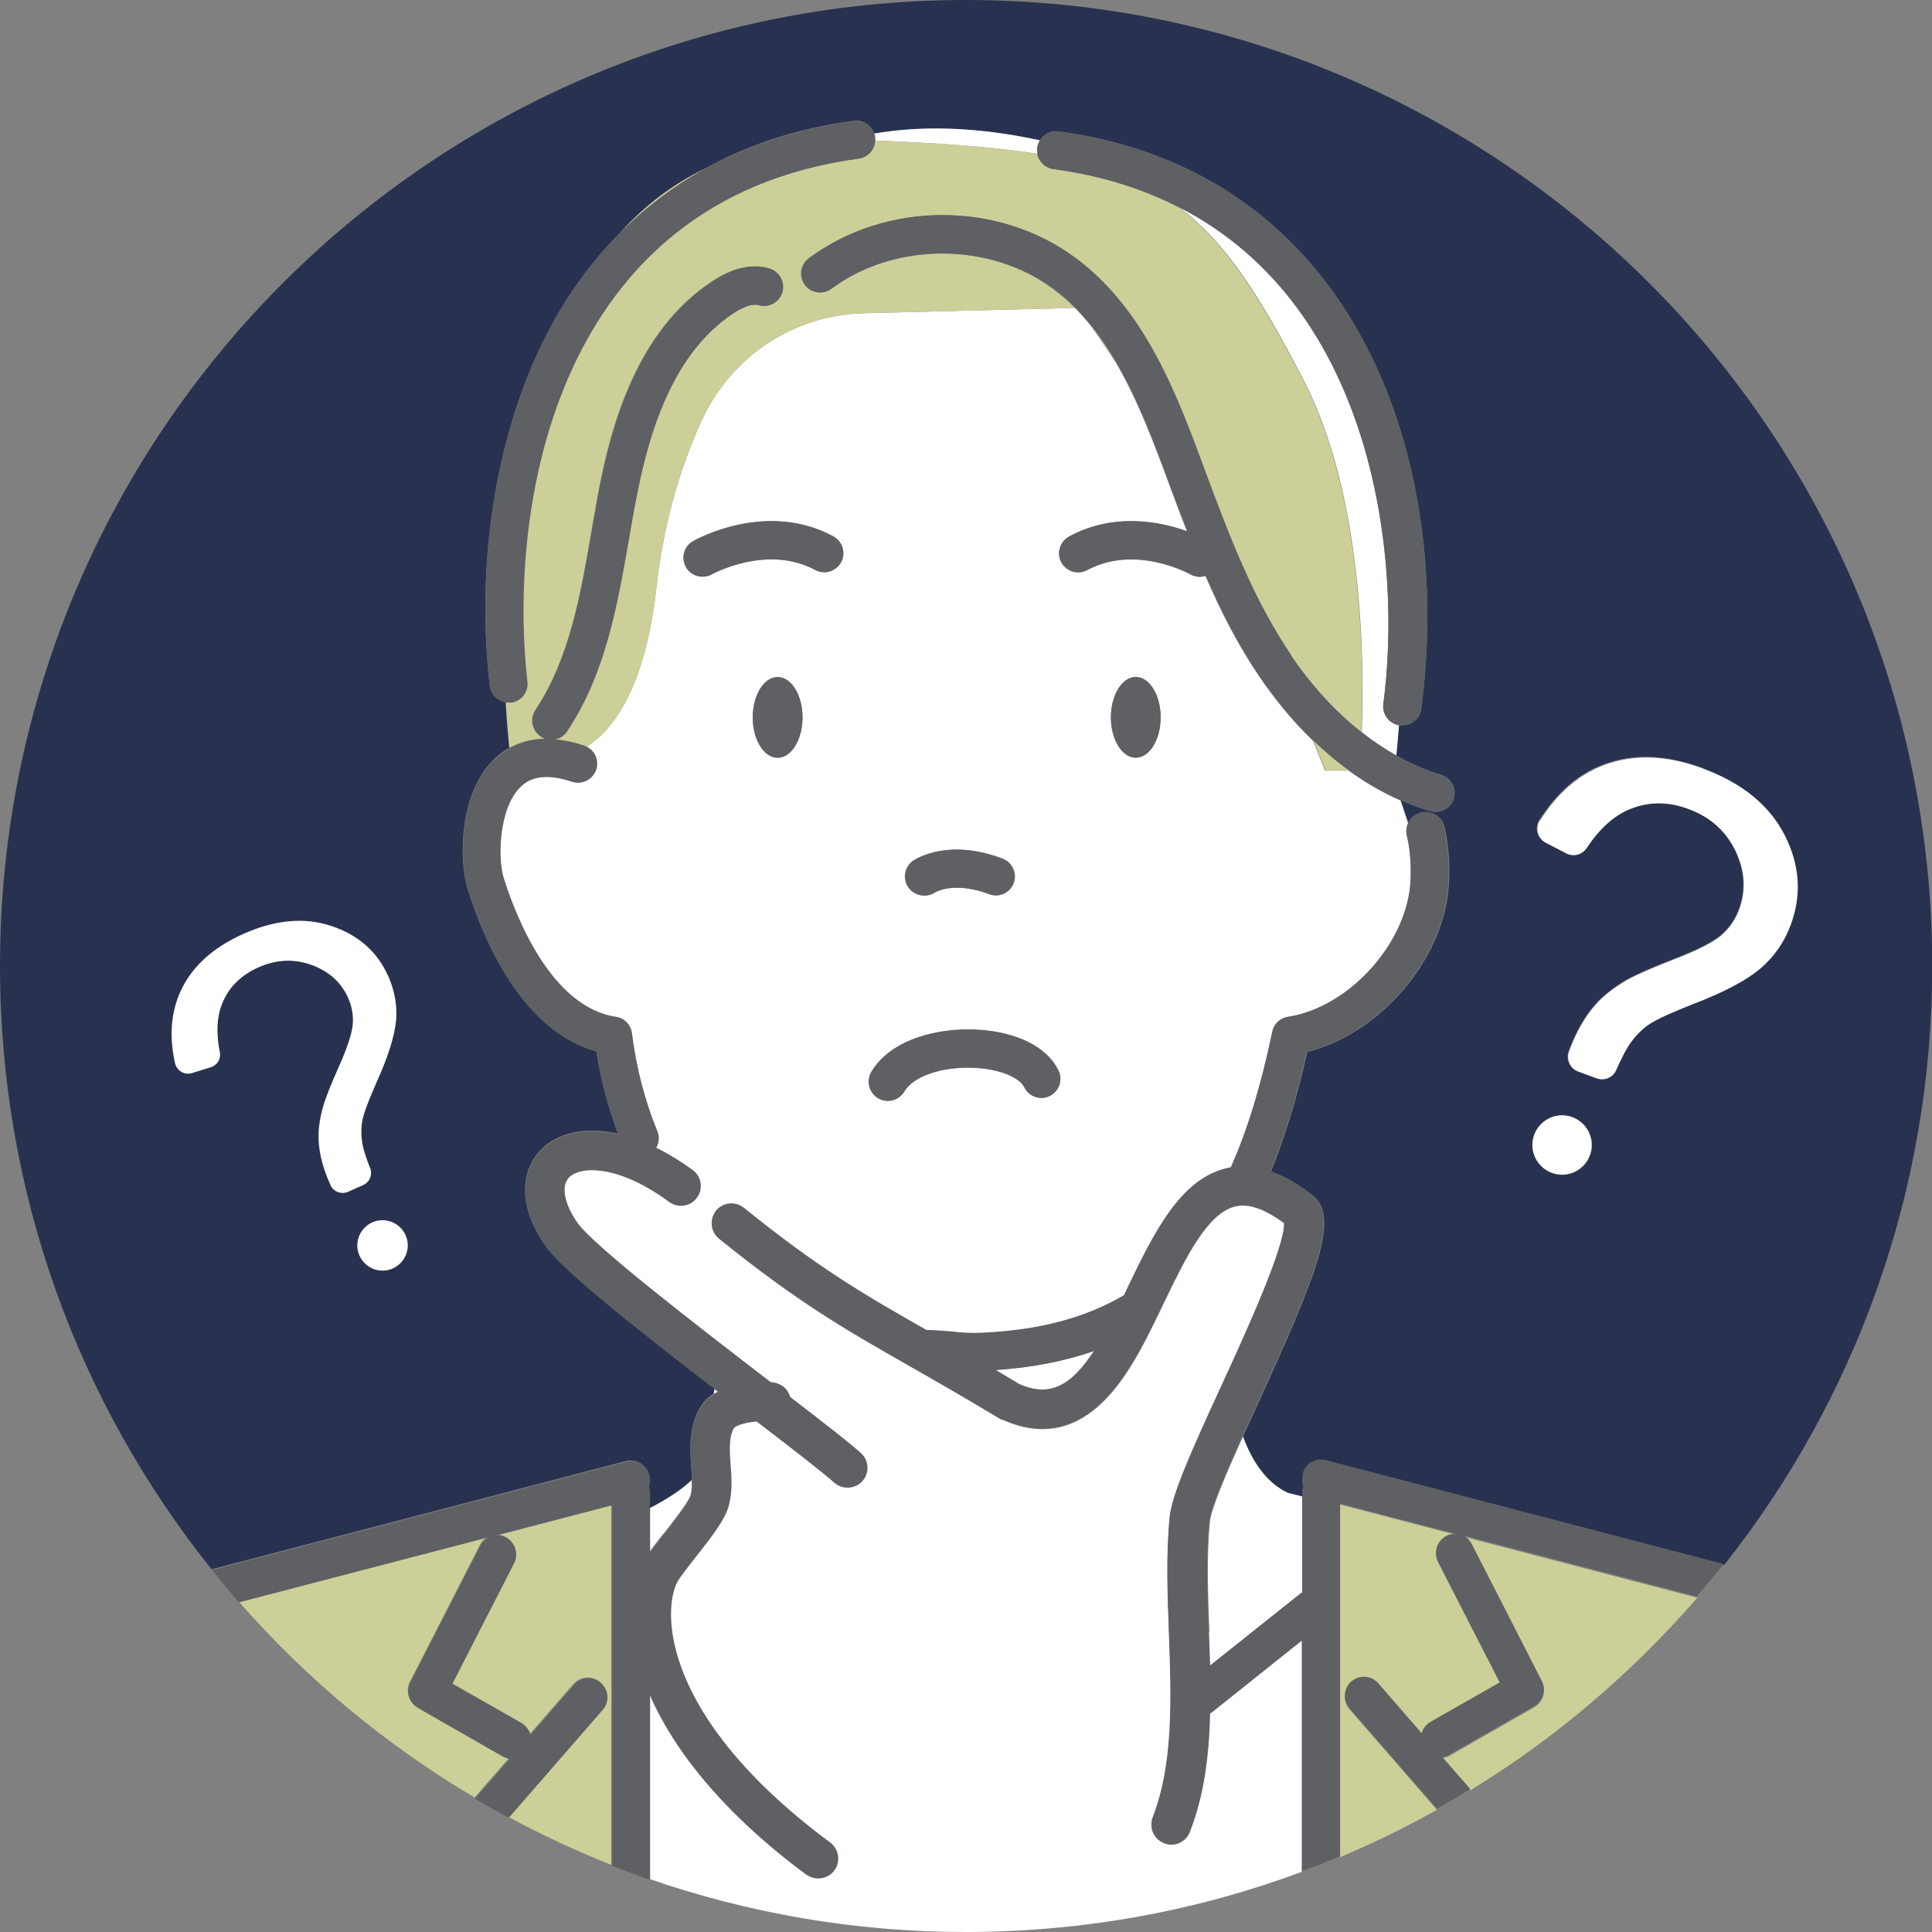
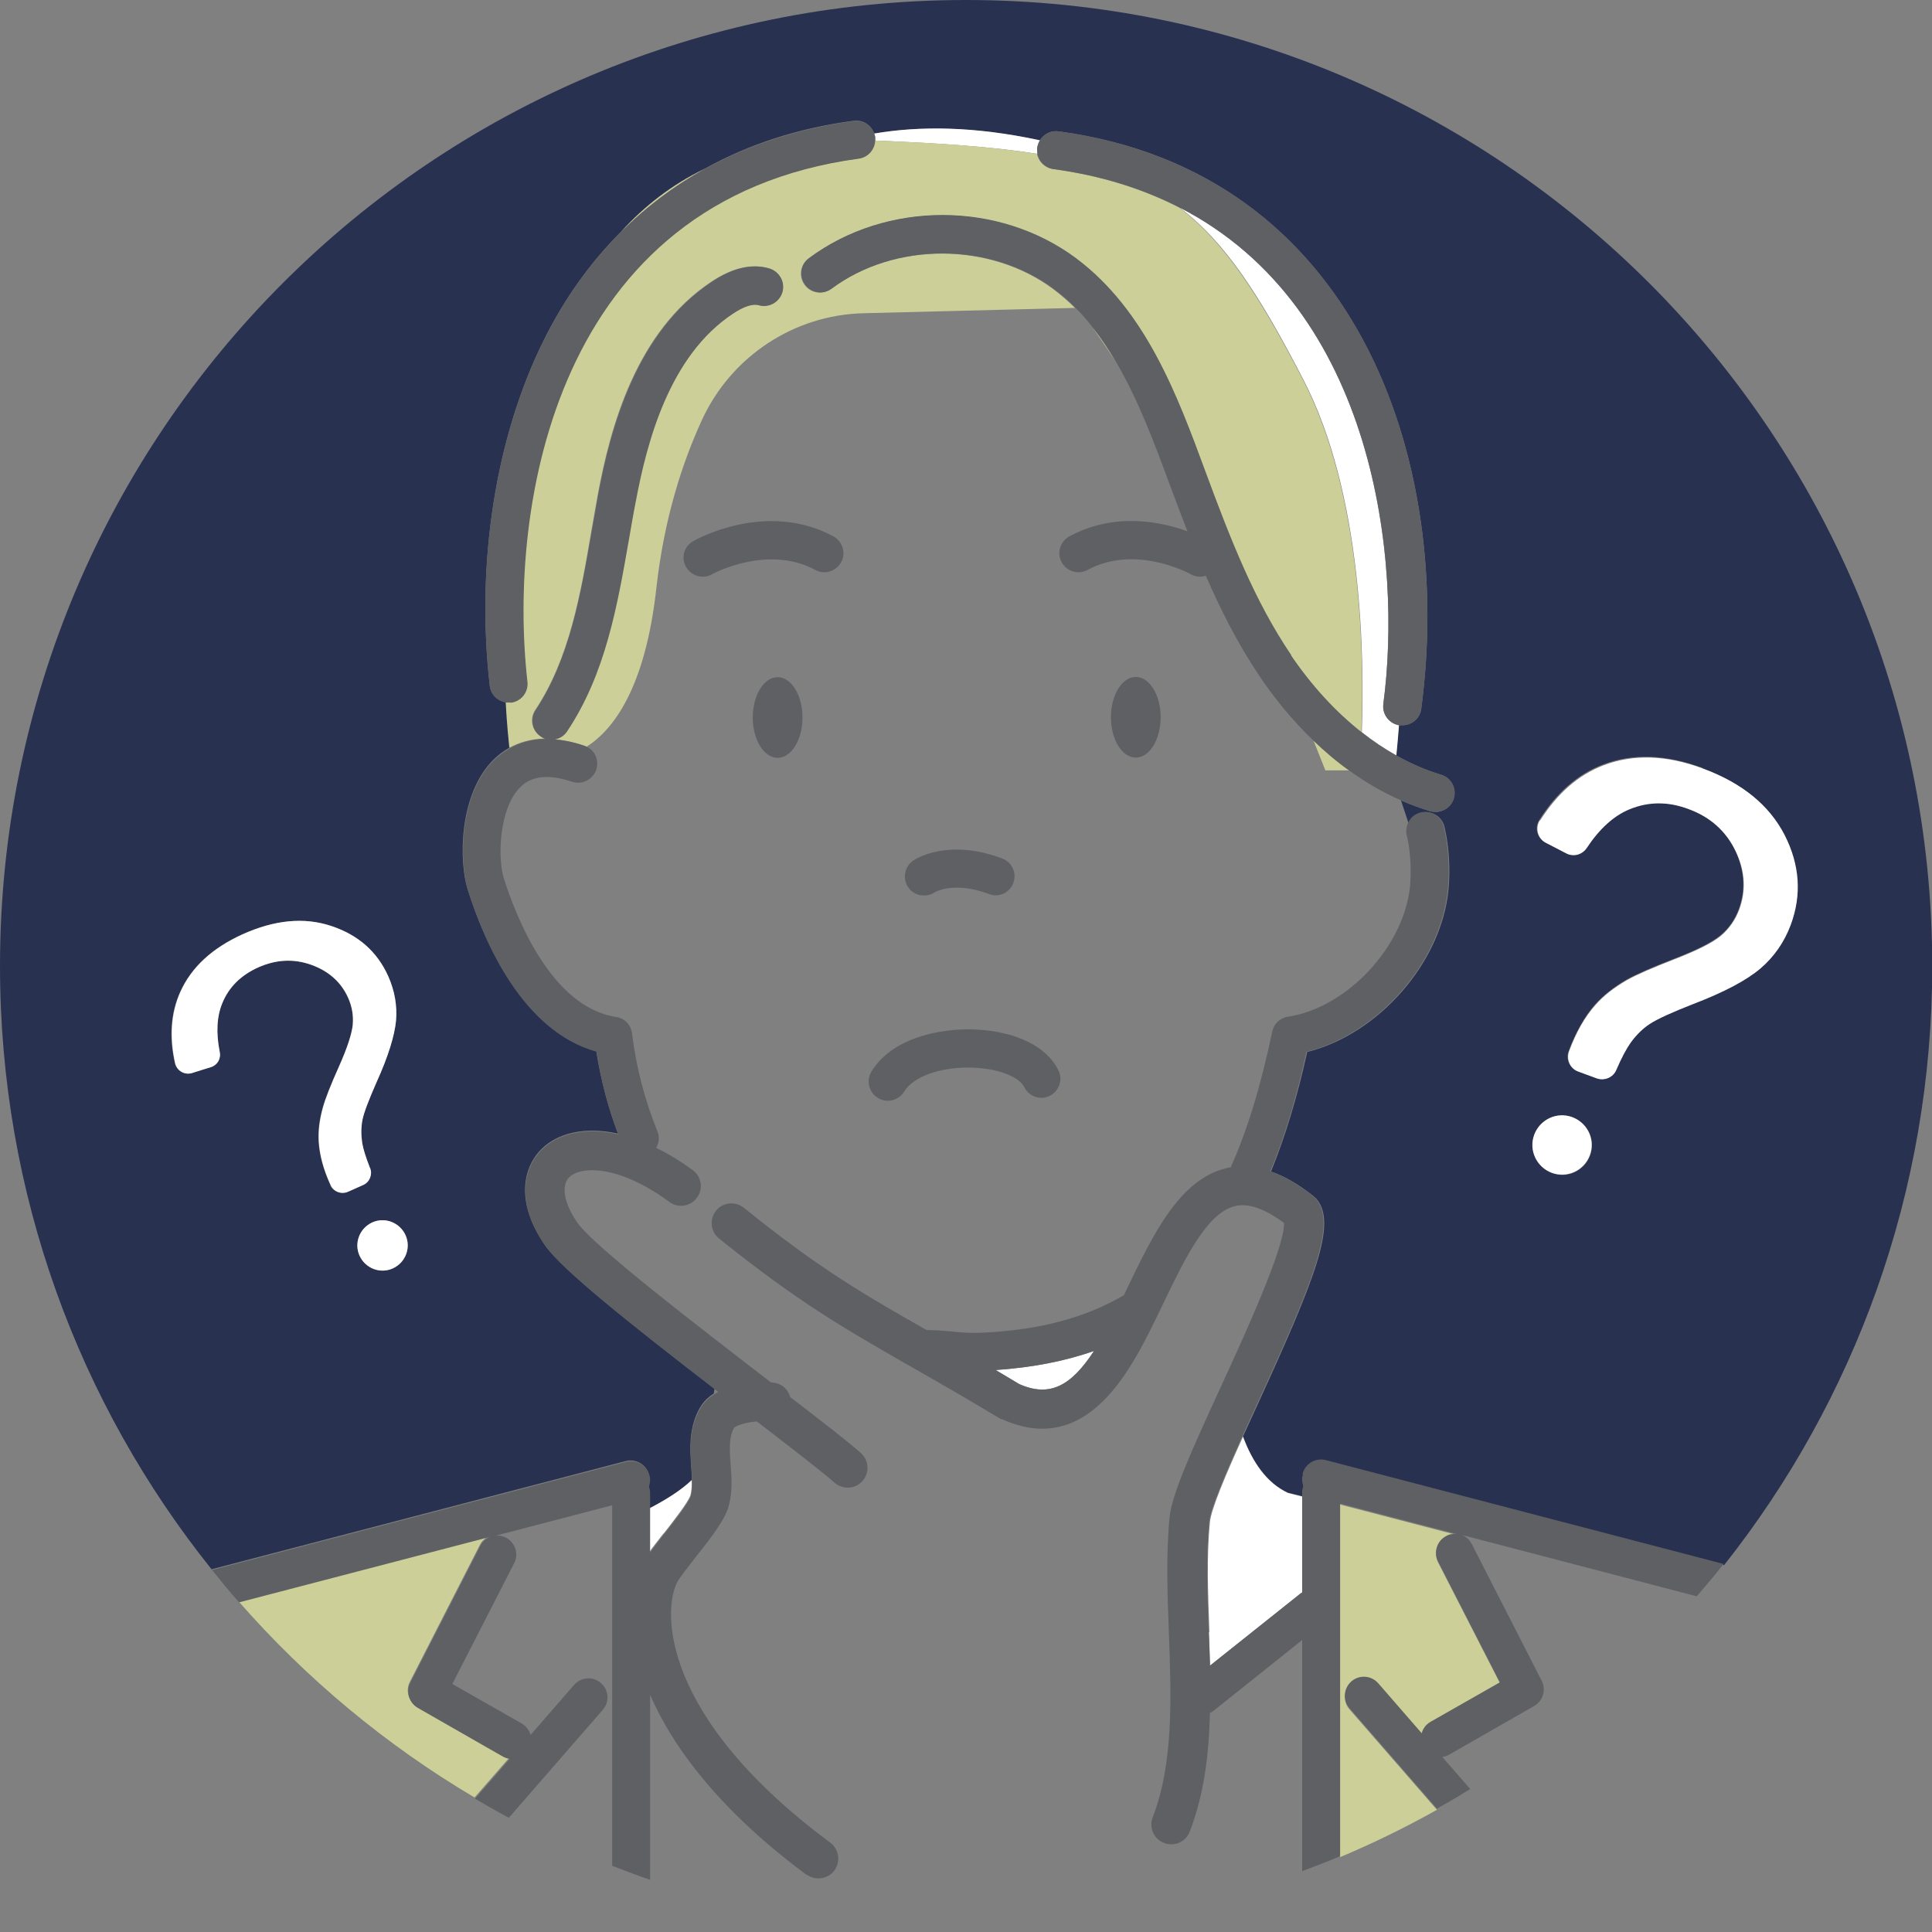
<svg xmlns="http://www.w3.org/2000/svg" id="_レイヤー_2" viewBox="0 0 80 80">
  <rect x="0" y="0" width="80" height="80" fill="#808080" stroke="none" />
  <defs>
    <style>.cls-1{fill:#cdcf98;}.cls-2{fill:#fff;}.cls-3{fill:#283250;}.cls-4{fill:#5e6063;}</style>
  </defs>
  <g id="layer_1">
    <path class="cls-3" d="M40,0C17.91,0,0,17.91,0,40c0,9.45,3.28,18.14,8.76,24.98l17.15-4.48c.42-.11.85.14.96.56.04.16.03.32-.02.47.03.08.05.17.05.27v.65c.73-.38,1.33-.76,1.75-1.17,0-.18-.02-.37-.03-.56,0-.11-.02-.22-.02-.33-.04-.65-.02-1.49.45-2.21.13-.19.3-.35.51-.48,0-.07.02-.14.03-.2-3.62-2.79-6.34-4.96-7.02-5.94-1.26-1.81-.9-3.25-.13-4,.65-.63,1.76-.93,3.15-.62-.41-1.08-.71-2.22-.9-3.42-3.05-.85-4.64-4.52-5.33-6.71-.35-1.11-.39-3.91,1.09-5.37.18-.17.4-.35.66-.49-.03-.29-.1-.95-.15-1.87-.35-.05-.64-.32-.68-.69-.58-5.07.24-10.28,2.23-14.29.86-1.74,1.94-3.24,3.21-4.51.96-1.06,2.11-1.96,3.47-2.61,1.82-1.01,3.88-1.68,6.16-1.98.38-.05.73.18.85.53,1.88-.32,4.14-.3,6.86.28.16-.26.46-.42.78-.37,12.29,1.66,16.39,13.56,15.01,23.91-.05.4-.39.68-.78.68-.03,0-.07,0-.11,0-.01,0-.02,0-.04,0-.03.41-.07.83-.11,1.25.61.34,1.23.61,1.86.8.42.13.65.56.53.98-.1.34-.42.56-.75.56-.08,0-.15-.01-.23-.03-.42-.13-.83-.28-1.21-.45l.32.96c.1-.22.29-.39.53-.45.42-.1.85.16.95.58.27,1.13.21,2.19.17,2.6-.29,3.04-2.91,6-5.85,6.73-.42,1.9-.92,3.53-1.5,4.95.56.19,1.14.53,1.75,1.01.02.01.03.03.04.04.02.01.03.03.05.04,0,0,.01.01.02.02,0,0,.01.01.02.02.87,1.01-.04,3.28-2.43,8.51-.2.44-.41.89-.61,1.33.39,1.06.98,1.92,1.86,2.33l.6.15v-.15c0-.09.02-.18.05-.27-.05-.15-.07-.31-.02-.47.11-.42.54-.67.96-.56l16.47,4.3c5.4-6.82,8.62-15.44,8.62-24.81C80,17.91,62.09,0,40,0ZM13.68,49.07h0c-.3-.66-.46-1.27-.49-1.82-.03-.42.03-.88.17-1.38.1-.37.33-.93.67-1.71.35-.77.54-1.35.57-1.73.04-.38-.03-.75-.19-1.11-.29-.65-.8-1.1-1.53-1.37-.73-.26-1.46-.23-2.2.11-.71.32-1.2.81-1.48,1.47-.23.55-.27,1.23-.11,2.03.05.27-.11.54-.37.63-.24.08-.52.17-.77.24-.31.1-.63-.09-.71-.41-.25-1.1-.17-2.08.22-2.95.46-1.02,1.31-1.81,2.57-2.38,1.33-.6,2.55-.72,3.67-.35,1.12.37,1.91,1.06,2.37,2.09.27.59.38,1.2.32,1.83-.05.63-.32,1.48-.81,2.56-.33.73-.52,1.24-.58,1.55-.06.3-.07.62-.01.96.04.25.15.59.32,1.03.11.27-.02.58-.29.7-.2.09-.43.19-.63.28-.27.12-.6,0-.72-.27ZM16.27,52.52c-.52.24-1.14,0-1.38-.52-.24-.52,0-1.14.52-1.38.52-.24,1.14,0,1.38.52.24.52,0,1.14-.52,1.38ZM65.84,47.85c-.24.64-.94.96-1.58.72-.64-.24-.96-.94-.72-1.58.24-.64.94-.96,1.58-.72.64.24.96.94.72,1.58ZM70.51,31.82c1.61.6,2.73,1.52,3.37,2.75.63,1.23.72,2.47.25,3.72-.27.72-.68,1.32-1.25,1.8-.56.48-1.5.97-2.8,1.48-.88.34-1.47.61-1.77.81-.31.2-.57.46-.81.79-.17.24-.37.62-.59,1.12-.14.32-.5.47-.82.35-.24-.09-.52-.19-.76-.28-.33-.12-.5-.5-.38-.83h0c.3-.8.66-1.44,1.1-1.94.33-.37.76-.71,1.29-1.02.39-.22,1.05-.51,1.98-.87.93-.36,1.57-.68,1.92-.97.35-.29.6-.65.76-1.09.29-.79.24-1.59-.15-2.42-.39-.82-1.03-1.4-1.93-1.73-.86-.32-1.68-.32-2.46,0-.65.27-1.25.81-1.78,1.61-.18.27-.54.37-.84.22-.26-.13-.58-.3-.85-.44-.34-.17-.46-.6-.25-.93.71-1.12,1.58-1.89,2.63-2.29,1.23-.47,2.6-.43,4.13.14Z" />
    <path class="cls-2" d="M36.24,5.82c2.71.11,4.9.26,6.72.55-.02-.08-.02-.17-.01-.26.02-.11.05-.21.11-.3-2.72-.59-4.98-.6-6.86-.28.02.05.03.1.04.15,0,.05,0,.1,0,.14Z" />
    <path class="cls-2" d="M50.06,67.57c.02.46.03.93.05,1.4l3.74-2.98s.05-.04.08-.05v-3.97l-.6-.15c-.88-.41-1.47-1.28-1.86-2.33-.7,1.54-1.32,3-1.37,3.54-.14,1.42-.08,2.94-.02,4.56Z" />
    <path class="cls-2" d="M57.28,29.15c.78-5.83-.29-16.38-8.44-20.56,1.92,1.45,3.34,3.67,5.13,7.13,2.47,4.76,2.53,11.56,2.42,14.6.46.36.94.68,1.43.96.04-.42.08-.84.11-1.25-.41-.07-.7-.46-.64-.88Z" />
    <path class="cls-2" d="M41.23,56.73c.31.18.63.38.97.58,1.28.57,2.16.06,3.1-1.37-1.22.43-2.57.68-4.07.79Z" />
-     <path class="cls-2" d="M29.58,57.52c0,.07-.02.13-.03.2.05-.03.11-.07.17-.1-.05-.04-.09-.07-.14-.11Z" />
-     <path class="cls-2" d="M50.26,70.86s-.09.06-.15.09c-.04,1.71-.24,3.39-.84,4.92-.13.32-.44.52-.76.52-.1,0-.2-.02-.3-.06-.42-.16-.63-.64-.47-1.06.87-2.23.77-4.99.67-7.65-.06-1.59-.12-3.24.03-4.77.09-.92.87-2.65,2.12-5.4,1.01-2.19,2.66-5.81,2.62-6.79-.79-.59-1.47-.83-2.02-.7-1.17.27-2.09,2.18-2.98,4.03l-.25.52c-.89,1.83-2.27,4.67-4.76,4.67-.51,0-1.06-.12-1.66-.39,0,0-.01,0-.02,0,0,0,0,0,0,0,0,0-.01,0-.02,0-.02-.01-.05-.02-.07-.04-1.46-.88-2.67-1.57-3.74-2.18-2.67-1.52-4.6-2.62-7.88-5.27-.35-.28-.41-.8-.12-1.15.28-.35.8-.41,1.15-.12,3.13,2.53,5.01,3.61,7.56,5.06.38,0,.7.04,1.01.06.44.04.82.07,1.37.05,2.32-.11,4.22-.62,5.8-1.55l.16-.34c1.06-2.2,2.16-4.47,4.09-4.92.06-.01.11-.02.17-.03.69-1.54,1.25-3.38,1.72-5.62.07-.32.33-.57.65-.62,2.45-.37,4.82-2.91,5.06-5.43.02-.25.09-1.16-.14-2.08-.04-.17-.02-.35.05-.5l-.32-.96c-.78-.34-1.5-.77-2.15-1.24h-.98s-.17-.45-.49-1.23c-.92-.88-1.65-1.82-2.22-2.65-.89-1.31-1.6-2.7-2.24-4.18-.08.02-.15.04-.23.04-.13,0-.27-.03-.39-.1-.03-.02-2.28-1.26-4.28-.18-.38.21-.86.06-1.07-.32-.21-.38-.06-.86.32-1.07,1.87-1.01,3.8-.6,4.89-.21-.25-.63-.49-1.28-.74-1.95-.62-1.68-1.29-3.48-2.22-5.07-.32-.48-.64-.96-.97-1.43-.22-.28-.46-.55-.71-.81l-8.75.22c-2.89.07-5.48,1.79-6.69,4.41-.81,1.77-1.57,4.08-1.89,6.96-.47,4.17-1.79,5.88-2.89,6.58.33.18.5.57.38.94-.14.41-.58.64-1,.5-1.43-.48-1.96.05-2.14.22-.89.87-.95,2.94-.69,3.77.5,1.6,1.96,5.35,4.65,5.75.35.05.62.33.66.68.18,1.44.53,2.8,1.05,4.05.1.24.07.49-.05.69.48.24.99.54,1.51.92.37.27.44.78.18,1.14-.27.37-.78.45-1.14.18-2.16-1.58-3.69-1.47-4.14-1.03-.36.35-.23,1.09.33,1.89.67.97,5.06,4.34,8.01,6.61.05,0,.1.01.15.02.32.06.57.3.65.59,1.4,1.07,2.48,1.91,2.93,2.32.34.3.36.82.06,1.16-.16.18-.38.27-.61.27-.2,0-.39-.07-.55-.21-.45-.41-1.71-1.38-3.21-2.53-.41.02-.83.14-.94.26-.19.29-.19.79-.17,1.18,0,.1.01.2.02.3.04.52.08,1.1-.06,1.7-.14.56-.65,1.24-1.41,2.21-.3.38-.63.8-.73.99-.61,1.13-.75,5.55,6.33,10.8.36.27.44.78.17,1.15-.16.22-.41.33-.66.33-.17,0-.34-.05-.49-.16-3.53-2.62-5.53-5.23-6.5-7.47v7.66c4.11,1.42,8.51,2.2,13.1,2.2,4.9,0,9.59-.88,13.92-2.49v-9.57l-3.67,2.93ZM47.03,28.04c.57,0,1.03.75,1.03,1.67s-.46,1.67-1.03,1.67-1.03-.75-1.03-1.67.46-1.67,1.03-1.67ZM37.84,35.64c.14-.1,1.46-.92,3.68-.08.41.15.61.61.46,1.01-.15.41-.61.61-1.01.46-1.45-.55-2.22-.09-2.25-.07-.13.09-.29.13-.43.13-.25,0-.5-.12-.65-.35-.24-.36-.14-.85.22-1.1ZM36.08,44.39c.84-1.4,2.84-1.82,4.32-1.75,1.68.08,2.96.71,3.43,1.7.19.39.02.86-.37,1.05-.39.19-.86.02-1.05-.37-.17-.36-.94-.75-2.08-.8-1.32-.06-2.51.34-2.89.99-.15.25-.41.38-.68.38-.14,0-.28-.04-.4-.11-.37-.22-.5-.71-.27-1.08ZM32.2,31.37c-.57,0-1.03-.75-1.03-1.67s.46-1.67,1.03-1.67,1.03.75,1.03,1.67-.46,1.67-1.03,1.67ZM28.4,23.48c-.21-.38-.08-.86.29-1.07.12-.07,3.03-1.7,5.81-.2.38.21.53.68.32,1.07-.21.38-.68.53-1.07.32-2-1.08-4.26.17-4.28.18-.12.07-.26.1-.39.1-.27,0-.54-.14-.69-.4Z" />
    <path class="cls-2" d="M27.48,63.5c.36-.46,1.03-1.31,1.11-1.59.05-.19.06-.4.05-.62-.42.4-1.02.79-1.75,1.17v1.8c.16-.23.37-.48.58-.76Z" />
    <path class="cls-1" d="M25.72,9.6c1.03-1.03,2.19-1.91,3.47-2.61-1.37.66-2.51,1.55-3.47,2.61Z" />
    <path class="cls-1" d="M46.21,14.99c-.3-.5-.62-.99-.97-1.43.33.47.66.95.97,1.43Z" />
    <path class="cls-1" d="M22.58,30.59c-.07-.02-.14-.05-.2-.1-.36-.24-.46-.73-.22-1.09,1.41-2.11,1.88-4.79,2.32-7.38.09-.51.18-1.02.27-1.53.52-2.8,1.58-6.76,4.71-8.83.86-.57,1.66-.76,2.38-.55.42.12.66.56.54.98-.12.42-.56.66-.98.54-.25-.07-.62.05-1.07.35-2.63,1.75-3.56,5.29-4.03,7.81-.09.5-.18,1-.27,1.5-.48,2.75-.97,5.59-2.57,7.99-.12.18-.3.29-.5.33.36.03.77.11,1.21.26.04.01.08.03.12.05,1.1-.7,2.43-2.41,2.89-6.58.32-2.88,1.08-5.2,1.89-6.96,1.21-2.62,3.8-4.34,6.69-4.41l8.75-.22c-.28-.28-.58-.54-.9-.78-2.62-1.95-6.57-1.96-9.19-.01-.35.26-.84.19-1.1-.16-.26-.35-.19-.84.16-1.1,3.21-2.38,7.87-2.38,11.07.01,2.88,2.15,4.19,5.69,5.34,8.81,1.05,2.84,2.04,5.38,3.56,7.62.86,1.27,1.85,2.34,2.92,3.18.12-3.04.05-9.84-2.42-14.6-1.79-3.45-3.22-5.68-5.13-7.13-1.49-.76-3.22-1.32-5.22-1.59-.34-.05-.6-.31-.66-.63-1.82-.29-4.01-.45-6.72-.55-.02.37-.3.69-.68.74-12.58,1.7-14.54,14.42-13.72,21.66.05.43-.26.82-.69.87-.03,0-.06,0-.09,0-.03,0-.07,0-.1,0,.05.92.12,1.58.15,1.87.39-.21.88-.37,1.48-.38Z" />
    <path class="cls-1" d="M54.88,31.9h.98c-.53-.39-1.02-.8-1.47-1.23.32.79.49,1.23.49,1.23Z" />
-     <path class="cls-1" d="M25.32,62.29l-4.83,1.26c.15-.01.3,0,.43.08.39.2.54.67.34,1.06l-2.56,5,2.88,1.64c.19.11.31.28.36.47l1.8-2.07c.29-.33.78-.36,1.11-.08.33.29.36.78.08,1.11l-3.89,4.47c1.38.74,2.8,1.41,4.27,1.99v-14.93Z" />
    <path class="cls-1" d="M20.81,72.7l-3.53-2.02c-.36-.21-.5-.67-.31-1.04l2.9-5.67c.09-.17.23-.3.4-.37l-10.39,2.71c2.8,3.2,6.1,5.95,9.77,8.12l1.44-1.65c-.1-.01-.19-.04-.28-.09Z" />
-     <path class="cls-1" d="M60.55,63.61c.17.07.31.19.4.37l2.9,5.67c.19.37.05.83-.31,1.04l-3.53,2.02c-.09.05-.19.08-.28.09l1.16,1.33c3.53-2.16,6.69-4.86,9.39-7.97l-9.72-2.54Z" />
    <path class="cls-1" d="M55.96,69.66c.33-.28.82-.25,1.11.08l1.8,2.07c.05-.19.18-.36.36-.47l2.88-1.64-2.56-5c-.2-.39-.04-.86.34-1.06.14-.07.29-.1.43-.08l-4.83-1.26v14.6c1.38-.58,2.71-1.23,4.01-1.96l-3.62-4.16c-.29-.33-.25-.83.08-1.11Z" />
    <path class="cls-4" d="M42.96,6.37c.06.32.32.58.66.63,2,.27,3.72.82,5.22,1.59,8.15,4.18,9.22,14.73,8.44,20.56-.06.42.23.8.64.88.01,0,.02,0,.04,0,.04,0,.07,0,.11,0,.39,0,.73-.29.78-.68,1.38-10.35-2.72-22.26-15.01-23.91-.32-.04-.62.11-.78.37-.05.09-.09.19-.11.3-.01.09,0,.17.01.26Z" />
    <path class="cls-4" d="M21.15,29.1c.43-.05.74-.44.69-.87-.82-7.25,1.14-19.96,13.72-21.66.38-.05.66-.37.68-.74,0-.05,0-.1,0-.14,0-.05-.02-.1-.04-.15-.12-.35-.47-.58-.85-.53-2.27.31-4.33.98-6.16,1.98-1.28.71-2.44,1.58-3.47,2.61-1.27,1.27-2.35,2.77-3.21,4.51-1.99,4.01-2.81,9.22-2.23,14.29.04.37.33.64.68.69.03,0,.07,0,.1,0,.03,0,.06,0,.09,0Z" />
    <path class="cls-4" d="M29.48,23.78s2.28-1.26,4.28-.18c.38.21.86.06,1.07-.32.21-.38.06-.86-.32-1.07-2.78-1.5-5.69.13-5.81.2-.38.22-.51.69-.29,1.07.15.25.41.4.69.4.13,0,.26-.03.39-.1Z" />
    <path class="cls-4" d="M38.27,37.08c.15,0,.3-.04.43-.13.03-.02.81-.47,2.25.07.41.16.86-.05,1.01-.46.15-.41-.05-.86-.46-1.01-2.22-.84-3.54-.01-3.68.08-.36.24-.46.74-.22,1.1.15.23.4.35.65.35Z" />
    <path class="cls-4" d="M53.47,27.13c-1.52-2.24-2.51-4.78-3.56-7.62-1.15-3.12-2.46-6.65-5.34-8.81-3.2-2.39-7.86-2.4-11.07-.01-.35.26-.42.75-.16,1.1.26.35.75.42,1.1.16,2.62-1.95,6.57-1.94,9.19.01.32.24.62.5.9.78.25.25.49.52.71.81.36.45.68.93.97,1.43.93,1.59,1.6,3.39,2.22,5.07.25.67.49,1.31.74,1.95-1.1-.4-3.02-.8-4.89.21-.38.21-.53.68-.32,1.07.21.38.68.53,1.07.32,2-1.08,4.25.16,4.28.18.12.07.26.1.39.1.08,0,.16-.02.23-.04.64,1.47,1.35,2.86,2.24,4.18.56.83,1.3,1.77,2.22,2.65.45.43.93.85,1.47,1.23.65.47,1.37.9,2.15,1.24.39.17.79.32,1.21.45.08.02.15.03.23.03.34,0,.65-.22.75-.56.13-.42-.11-.86-.53-.98-.63-.19-1.25-.46-1.86-.8-.49-.27-.97-.59-1.43-.96-1.07-.84-2.06-1.92-2.92-3.18Z" />
-     <path class="cls-4" d="M32.2,28.04c-.57,0-1.03.75-1.03,1.67s.46,1.67,1.03,1.67,1.03-.75,1.03-1.67-.46-1.67-1.03-1.67Z" />
+     <path class="cls-4" d="M32.2,28.04c-.57,0-1.03.75-1.03,1.67s.46,1.67,1.03,1.67,1.03-.75,1.03-1.67-.46-1.67-1.03-1.67" />
    <path class="cls-4" d="M47.03,31.37c.57,0,1.03-.75,1.03-1.67s-.46-1.67-1.03-1.67-1.03.75-1.03,1.67.46,1.67,1.03,1.67Z" />
    <path class="cls-4" d="M53.95,61.07c-.04.16-.03.32.02.47-.03.08-.05.17-.05.27v4.13s-.06.03-.08.05l-3.74,2.98c-.01-.47-.03-.93-.05-1.4-.06-1.61-.11-3.13.02-4.56.05-.54.68-2,1.37-3.54.2-.44.41-.9.61-1.33,2.4-5.23,3.3-7.5,2.43-8.51,0,0-.01-.01-.02-.02,0,0-.01-.01-.02-.02-.01-.02-.03-.03-.05-.04-.02-.01-.03-.03-.04-.04-.61-.48-1.19-.81-1.75-1.01.59-1.41,1.08-3.04,1.5-4.95,2.94-.73,5.56-3.68,5.85-6.73.04-.4.1-1.47-.17-2.6-.1-.42-.53-.68-.95-.58-.25.06-.44.23-.53.45-.07.15-.09.33-.05.5.22.92.16,1.82.14,2.08-.24,2.52-2.61,5.06-5.06,5.43-.33.05-.59.3-.65.62-.47,2.24-1.03,4.08-1.72,5.62-.06,0-.11.02-.17.03-1.93.45-3.03,2.72-4.09,4.92l-.16.34c-1.58.93-3.48,1.44-5.8,1.55-.54.03-.92,0-1.37-.05-.31-.03-.63-.05-1.01-.06-2.55-1.45-4.43-2.53-7.56-5.06-.35-.28-.87-.23-1.15.12-.28.35-.23.87.12,1.15,3.28,2.64,5.21,3.74,7.88,5.27,1.07.61,2.28,1.3,3.74,2.18.02.01.05.02.07.04,0,0,.01,0,.02,0,0,0,0,0,0,0,0,0,.01,0,.02,0,.6.27,1.16.39,1.66.39,2.48,0,3.87-2.85,4.76-4.67l.25-.52c.89-1.85,1.81-3.76,2.98-4.03.54-.13,1.22.11,2.02.7.04.98-1.61,4.6-2.62,6.79-1.26,2.74-2.03,4.47-2.12,5.4-.15,1.53-.09,3.18-.03,4.77.1,2.66.2,5.42-.67,7.65-.16.42.04.9.47,1.06.1.04.2.06.3.06.33,0,.64-.2.76-.52.6-1.54.8-3.21.84-4.92.05-.02.1-.05.15-.09l3.67-2.93v9.57c.53-.2,1.06-.4,1.57-.62v-14.6l4.83,1.26c-.15-.01-.3,0-.43.08-.39.2-.54.67-.34,1.06l2.56,5-2.88,1.64c-.19.11-.31.28-.36.47l-1.8-2.07c-.29-.33-.78-.36-1.11-.08-.33.29-.36.78-.08,1.11l3.62,4.16c.47-.26.93-.53,1.38-.81l-1.16-1.33c.1-.01.19-.04.28-.09l3.53-2.02c.36-.21.5-.67.31-1.04l-2.9-5.67c-.09-.17-.23-.3-.4-.37l9.72,2.54c.38-.44.75-.88,1.11-1.34l-16.47-4.3c-.42-.11-.85.14-.96.56ZM42.2,57.31c-.34-.2-.66-.4-.97-.58,1.5-.1,2.85-.36,4.07-.79-.93,1.43-1.82,1.94-3.1,1.37Z" />
    <path class="cls-4" d="M36.36,45.47c.13.08.27.11.4.11.27,0,.53-.14.68-.38.38-.64,1.58-1.05,2.89-.99,1.14.05,1.91.44,2.08.8.19.39.66.56,1.05.37.39-.19.56-.66.37-1.05-.47-.99-1.75-1.62-3.43-1.7-1.47-.07-3.48.35-4.32,1.75-.22.37-.1.86.27,1.08Z" />
    <path class="cls-4" d="M33.4,77.62c.15.11.32.16.49.16.25,0,.5-.11.66-.33.27-.36.19-.88-.17-1.15-7.08-5.25-6.94-9.66-6.33-10.8.1-.19.44-.61.73-.99.77-.97,1.28-1.65,1.41-2.21.15-.6.1-1.18.06-1.7,0-.1-.02-.2-.02-.3-.02-.4-.02-.89.17-1.18.11-.11.53-.23.94-.26,1.5,1.15,2.76,2.13,3.21,2.53.16.14.35.21.55.21.22,0,.45-.09.61-.27.3-.33.28-.85-.06-1.16-.46-.41-1.53-1.25-2.93-2.32-.08-.3-.32-.54-.65-.59-.05,0-.1-.02-.15-.02-2.95-2.27-7.34-5.64-8.01-6.61-.56-.8-.69-1.55-.33-1.89.45-.44,1.98-.55,4.14,1.03.36.27.88.19,1.14-.18.27-.36.19-.88-.18-1.14-.52-.38-1.03-.69-1.51-.92.12-.2.15-.46.05-.69-.51-1.25-.87-2.61-1.05-4.05-.04-.35-.31-.63-.66-.68-2.69-.41-4.15-4.16-4.65-5.75-.26-.83-.2-2.9.69-3.77.18-.17.71-.7,2.14-.22.41.14.86-.09,1-.5.12-.37-.04-.77-.38-.94-.04-.02-.08-.04-.12-.05-.44-.15-.84-.23-1.21-.26.2-.04.38-.15.5-.33,1.6-2.39,2.09-5.24,2.57-7.99.09-.5.17-1.01.27-1.5.47-2.52,1.4-6.07,4.03-7.81.45-.3.82-.42,1.07-.35.42.12.85-.12.98-.54.12-.42-.12-.85-.54-.98-.72-.21-1.52-.03-2.38.55-3.13,2.08-4.19,6.04-4.71,8.83-.09.51-.18,1.02-.27,1.53-.45,2.59-.91,5.26-2.32,7.38-.24.36-.14.85.22,1.09.06.04.13.08.2.1-.6,0-1.09.16-1.48.38-.26.15-.48.32-.66.49-1.48,1.45-1.43,4.26-1.09,5.37.69,2.2,2.28,5.86,5.33,6.71.19,1.2.49,2.34.9,3.42-1.4-.31-2.51-.01-3.15.62-.76.74-1.13,2.19.13,4,.68.97,3.4,3.15,7.02,5.94.05.04.09.07.14.11-.06.03-.11.06-.17.1-.21.13-.38.29-.51.48-.47.71-.49,1.55-.45,2.21,0,.11.01.22.02.33.01.19.03.38.03.56,0,.22,0,.43-.05.62-.08.28-.75,1.13-1.11,1.59-.22.28-.42.53-.58.76v-2.46c0-.09-.02-.18-.05-.27.05-.15.07-.31.02-.47-.11-.42-.54-.67-.96-.56l-17.15,4.48c.36.45.73.9,1.12,1.34l10.39-2.71c-.17.07-.31.19-.4.37l-2.9,5.67c-.19.37-.05.83.31,1.04l3.53,2.02c.09.05.19.08.28.09l-1.44,1.65c.46.27.93.54,1.4.79l3.89-4.47c.29-.33.25-.83-.08-1.11-.33-.29-.82-.25-1.11.08l-1.8,2.07c-.05-.19-.18-.36-.36-.47l-2.88-1.64,2.56-5c.2-.39.04-.86-.34-1.06-.14-.07-.29-.1-.43-.08l4.83-1.26v14.93c.52.2,1.05.4,1.57.58v-7.66c.97,2.24,2.96,4.85,6.5,7.47Z" />
    <path class="cls-2" d="M65.11,46.26c-.64-.24-1.34.09-1.58.72-.24.64.09,1.34.72,1.58.64.24,1.34-.09,1.58-.72.24-.64-.09-1.34-.72-1.58Z" />
    <path class="cls-2" d="M63.76,33.97c-.2.32-.09.75.25.93.27.14.59.3.85.44.29.15.65.06.84-.22.53-.8,1.12-1.34,1.78-1.61.78-.32,1.6-.33,2.46,0,.89.33,1.53.91,1.93,1.73.39.82.44,1.63.15,2.42-.16.43-.42.8-.76,1.09-.35.29-.99.61-1.92.97-.93.36-1.59.65-1.98.87-.53.31-.96.64-1.29,1.02-.44.49-.81,1.14-1.1,1.93h0c-.12.34.05.71.38.83.24.09.52.19.76.28.32.12.69-.03.82-.35.22-.51.42-.88.59-1.12.23-.32.5-.59.81-.79.31-.2.9-.47,1.77-.81,1.31-.5,2.24-1,2.8-1.48.56-.48.98-1.08,1.25-1.8.46-1.24.38-2.48-.25-3.72-.63-1.23-1.75-2.15-3.37-2.75-1.52-.57-2.9-.61-4.13-.14-1.05.4-1.92,1.17-2.63,2.29Z" />
    <path class="cls-2" d="M15.41,50.62c-.52.24-.76.85-.52,1.38.24.52.85.76,1.38.52.52-.24.76-.85.52-1.38-.24-.52-.85-.76-1.38-.52Z" />
    <path class="cls-2" d="M15.32,48.36c-.17-.44-.28-.78-.32-1.03-.05-.33-.05-.65.01-.96.06-.3.26-.82.58-1.55.49-1.08.75-1.94.81-2.56.05-.63-.06-1.24-.32-1.83-.46-1.03-1.25-1.72-2.37-2.09-1.12-.37-2.34-.25-3.67.35-1.25.57-2.11,1.36-2.57,2.38-.39.87-.46,1.85-.22,2.95.07.32.4.51.71.41.25-.08.53-.17.77-.24.27-.08.43-.35.37-.63-.16-.8-.12-1.48.11-2.03.27-.66.77-1.15,1.48-1.47.74-.33,1.47-.37,2.2-.11.73.26,1.24.72,1.53,1.37.16.36.22.73.19,1.11-.04.38-.23.96-.57,1.73-.35.77-.57,1.34-.67,1.71-.14.5-.19.96-.17,1.38.03.56.19,1.17.49,1.82h0c.12.28.45.4.72.28.2-.09.43-.19.63-.28.27-.12.39-.43.29-.7Z" />
  </g>
</svg>